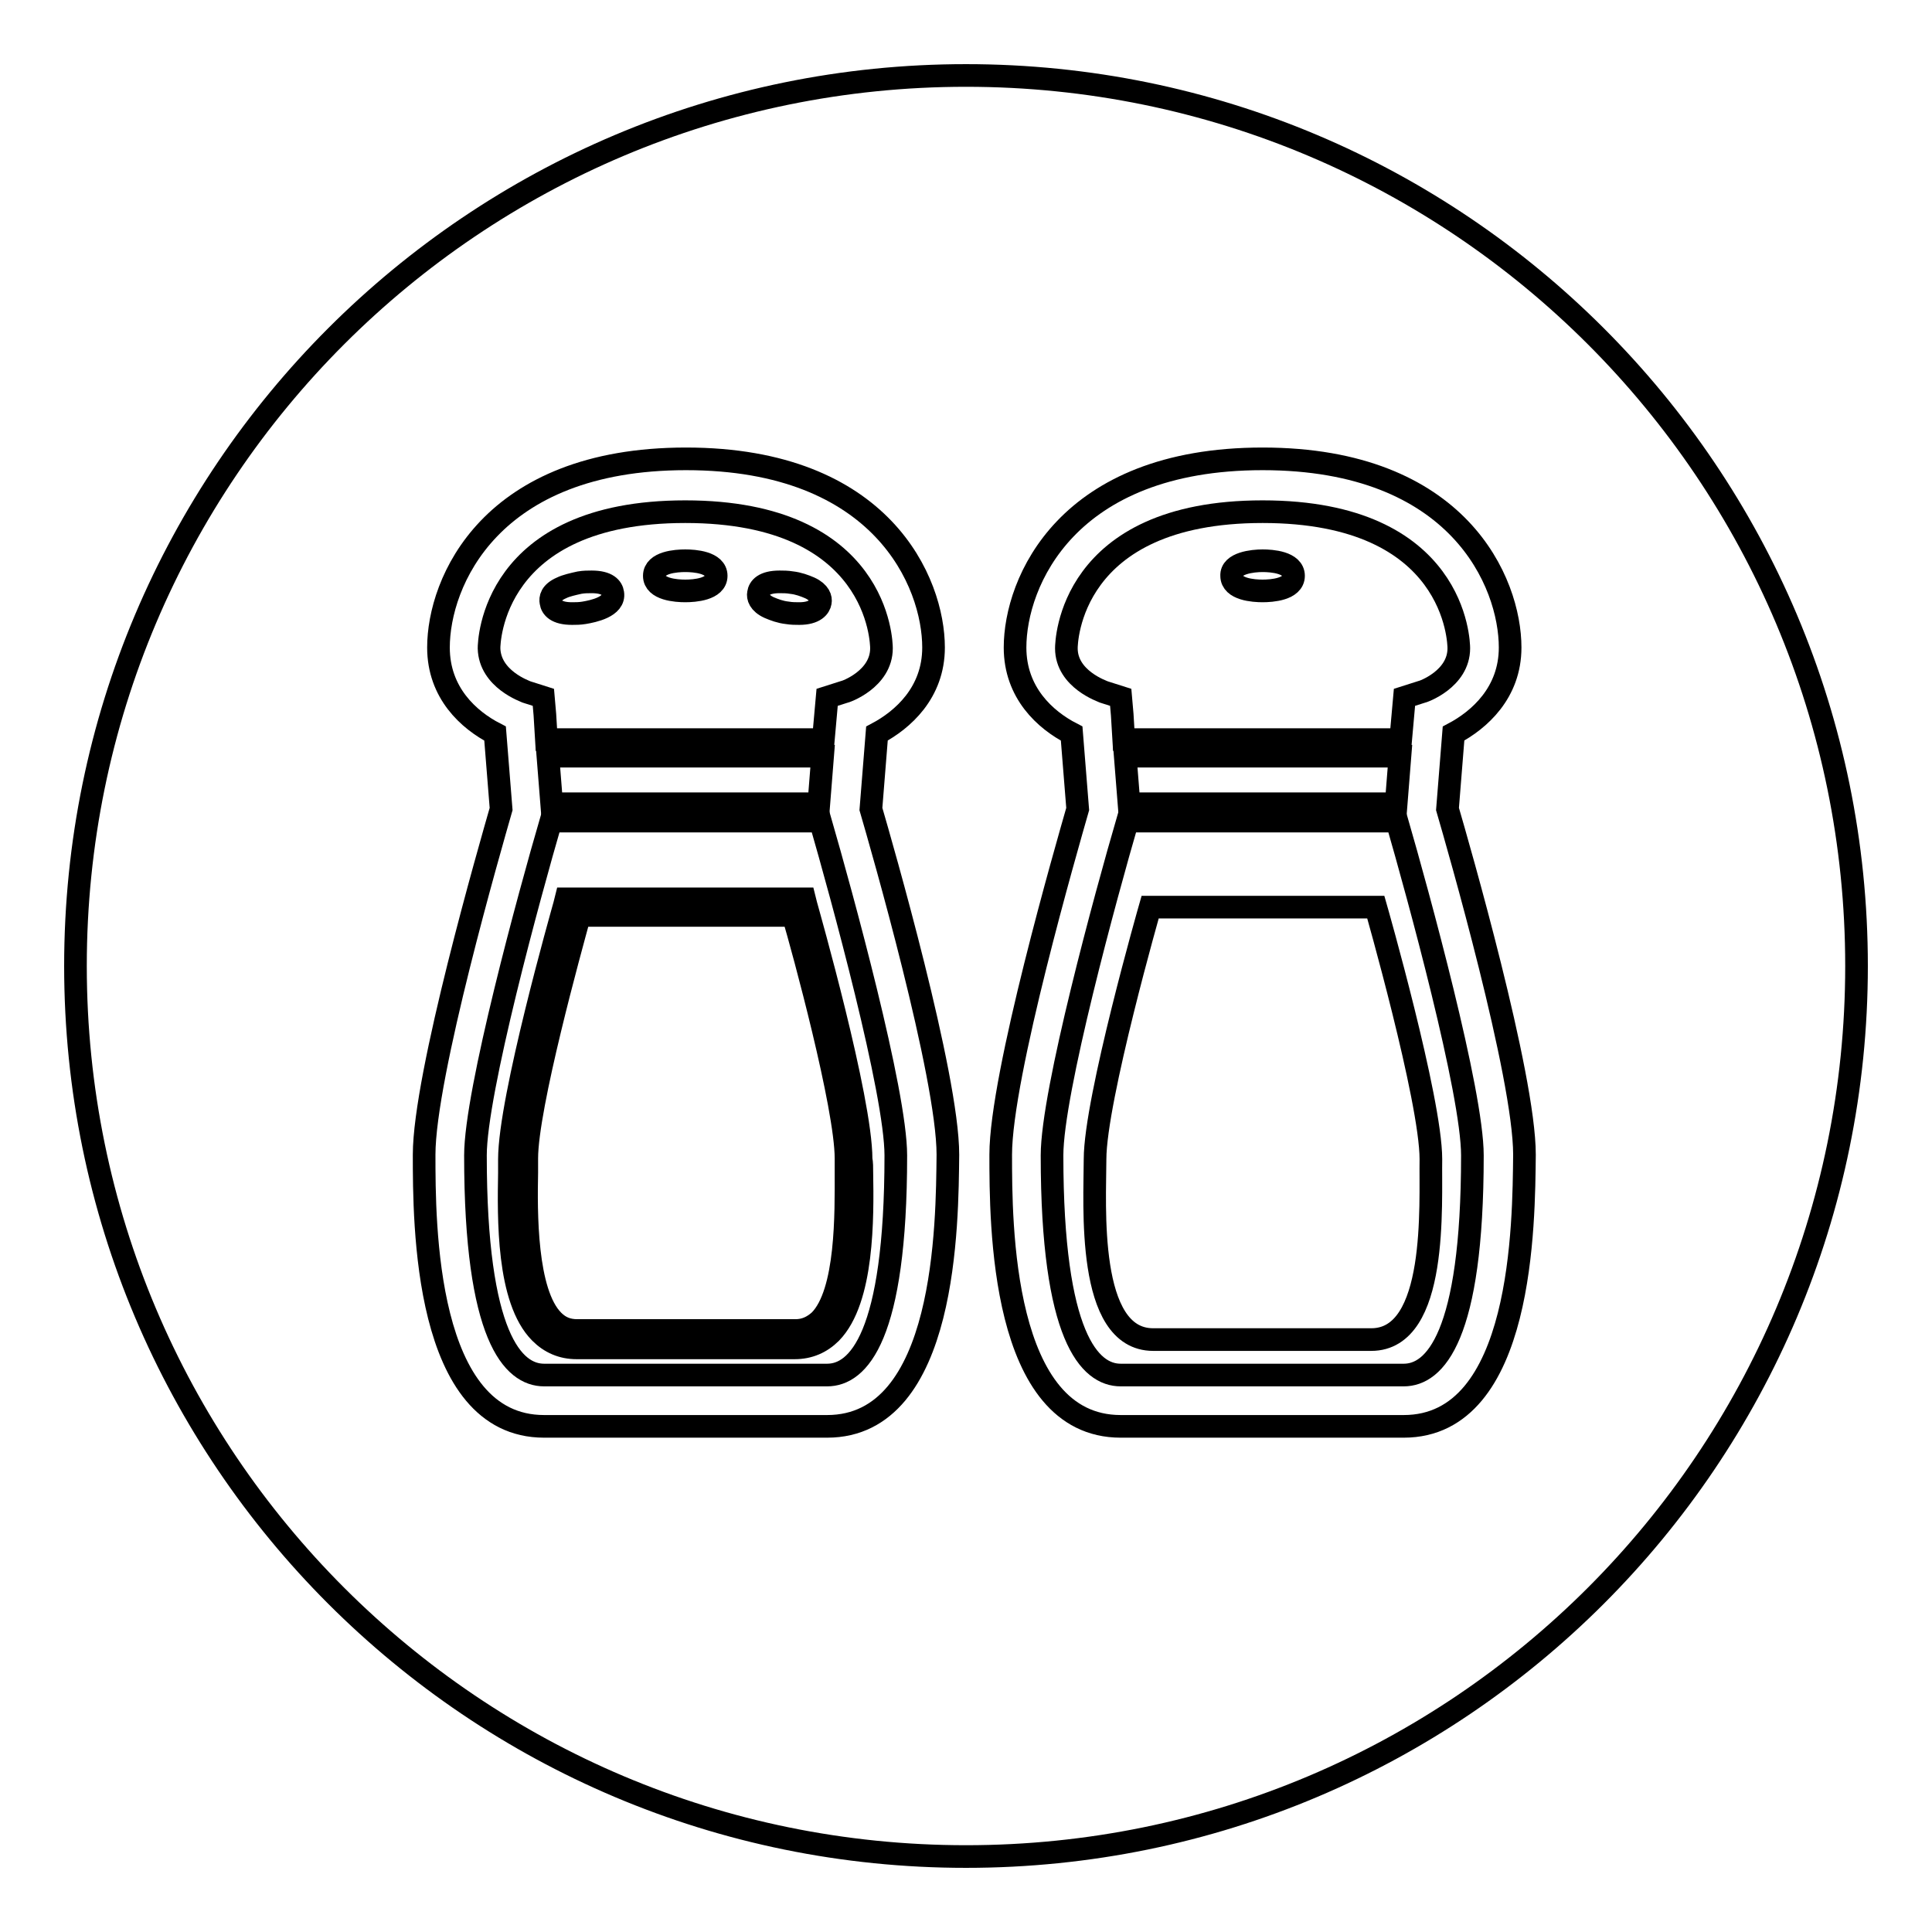
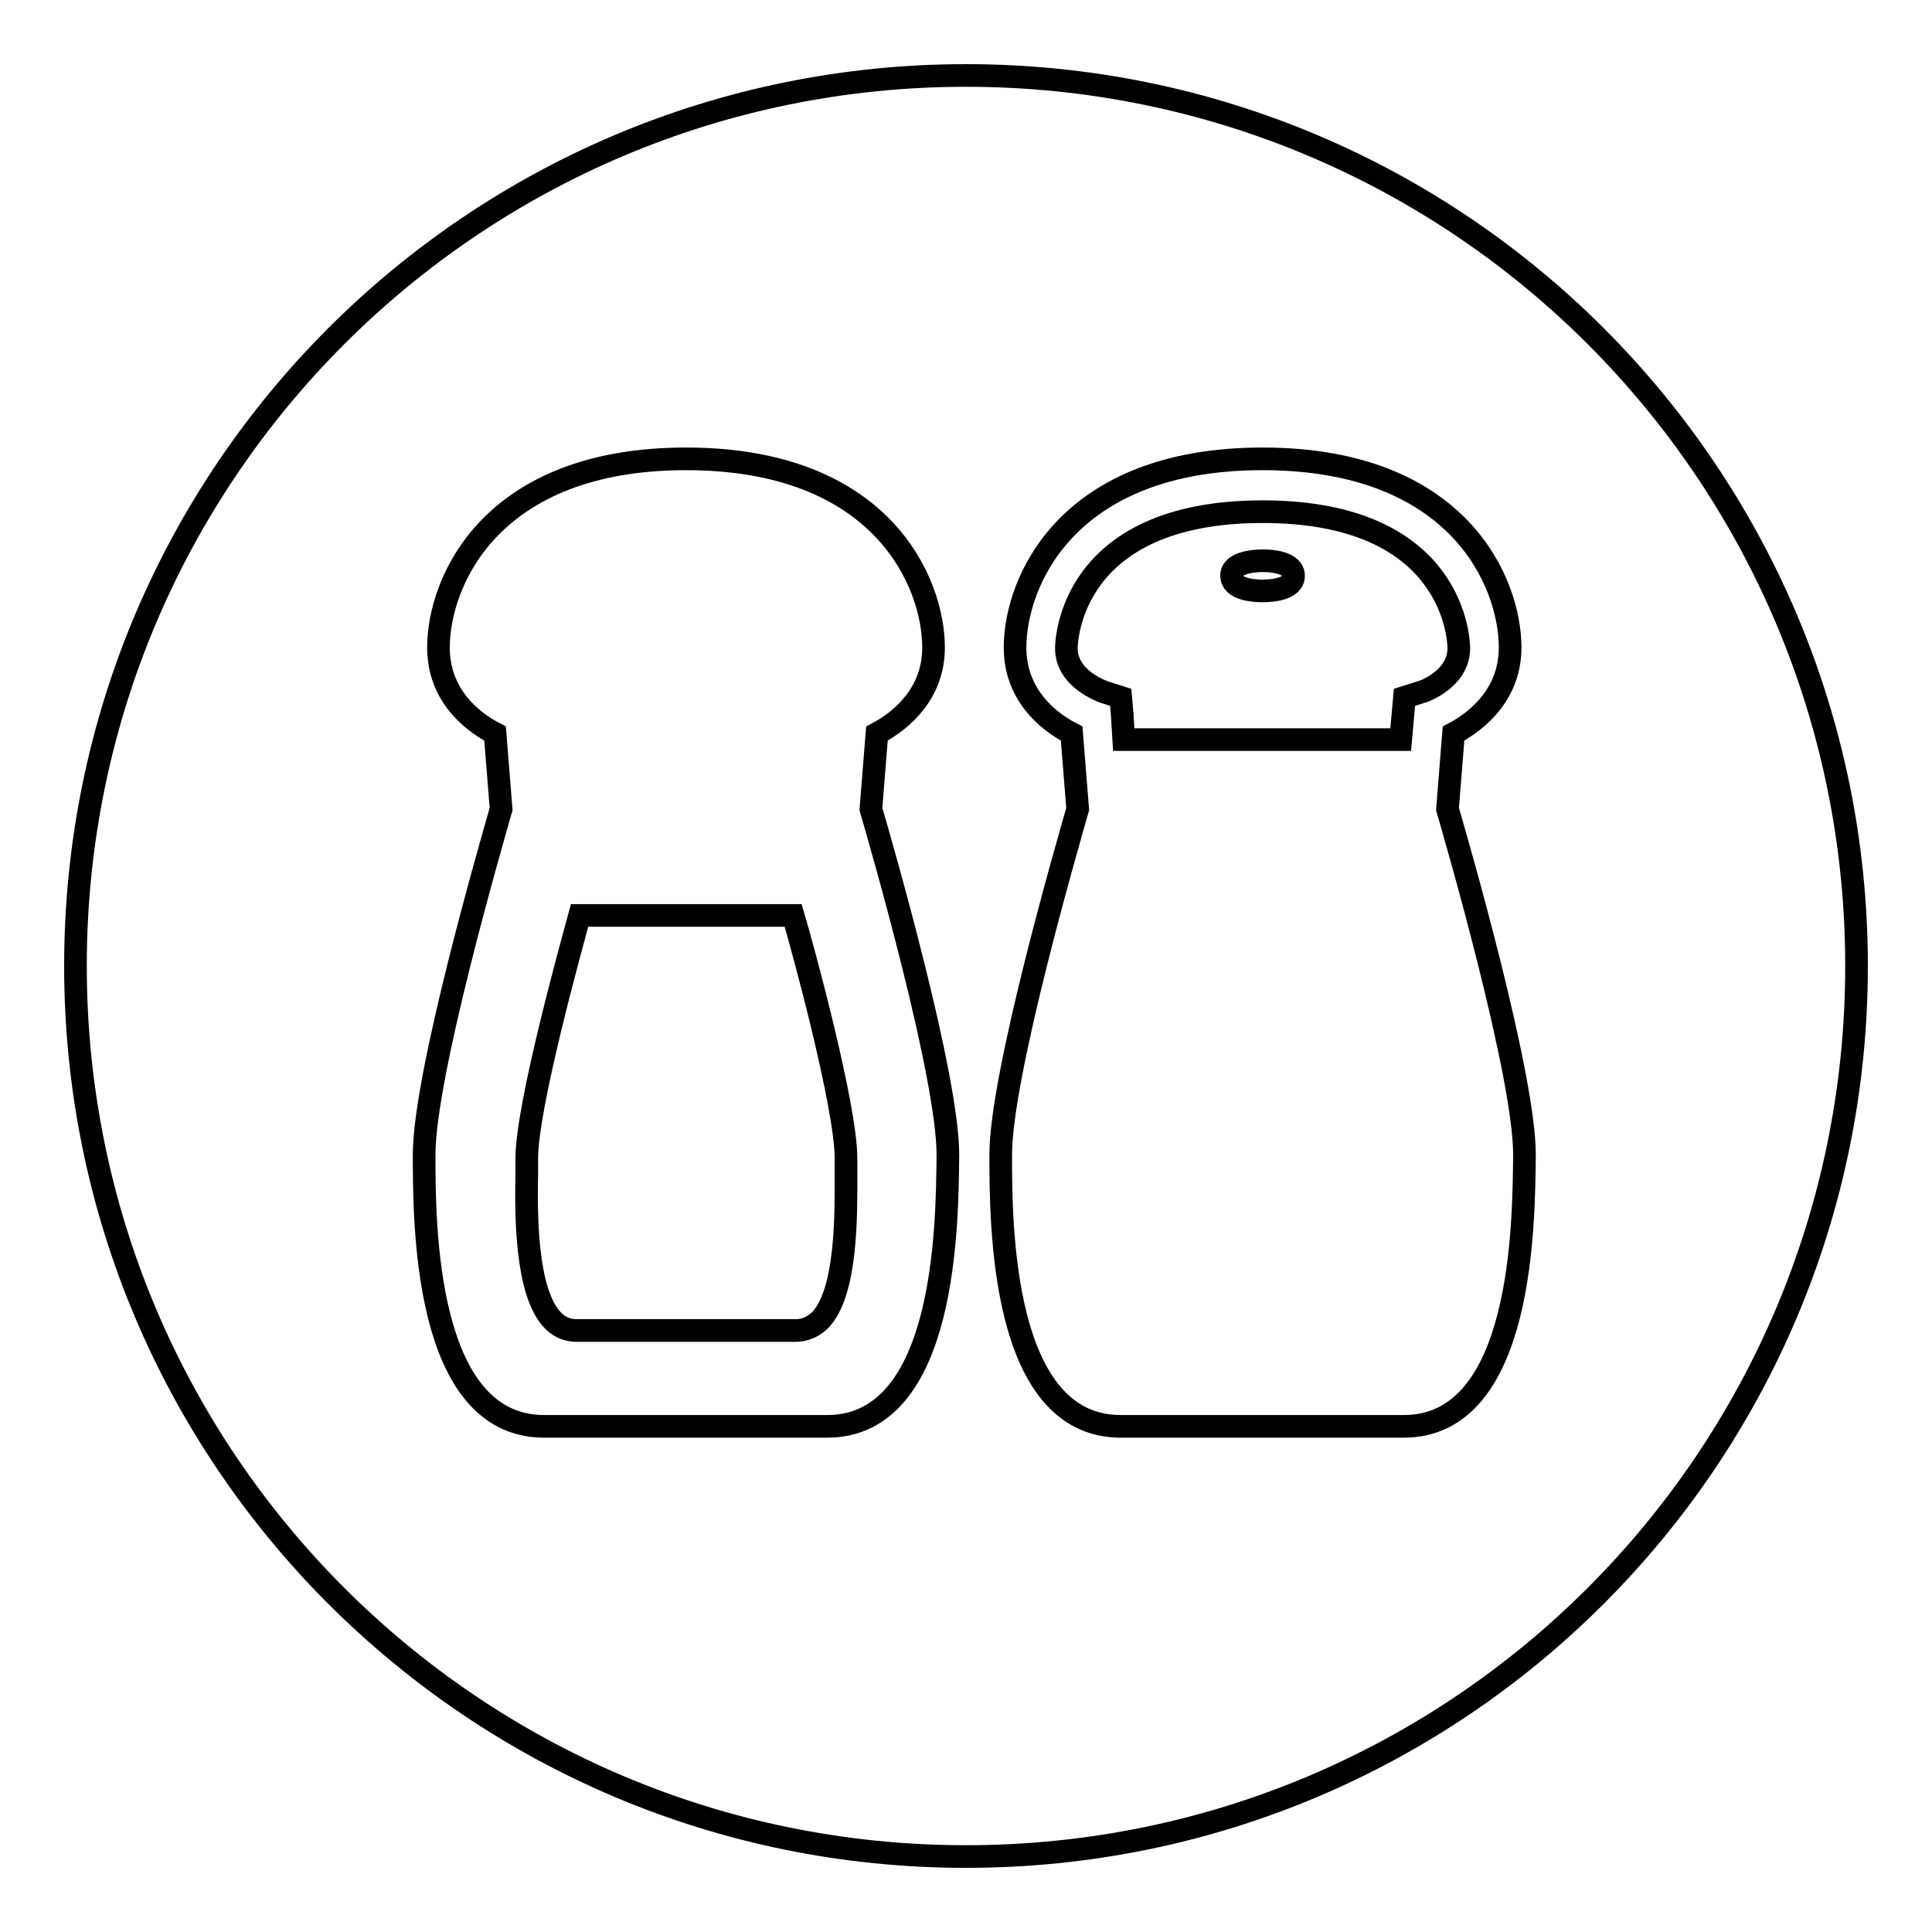
<svg xmlns="http://www.w3.org/2000/svg" version="1.1" x="0px" y="0px" viewBox="0 0 256 256" enable-background="new 0 0 256 256" xml:space="preserve">
  <g>
    <g>
-       <path stroke-width="3" fill-opacity="0" stroke="#000000" d="M73,108.8c-2.8,9.6-10,35.9-10,44.3c0,24.1,5,29.1,9.1,29.1h37.5c4.1,0,9.1-5,9.1-29.1c0-8.4-7.2-34.6-10-44.3H73L73,108.8z M114.2,155.4c0.1,5.9,0.2,16.8-4.1,21.2c-1.3,1.3-2.9,2-4.8,2H76.4c-1.9,0-3.5-0.7-4.8-2c-4.4-4.4-4.2-15.3-4.1-21.2c0-0.7,0-1.3,0-1.8c0-8,7-32.6,7.3-33.7l0.2-0.8h31.6l0.2,0.8c0.3,1.1,7.3,25.7,7.3,33.7C114.2,154.1,114.2,154.7,114.2,155.4z" />
-       <path stroke-width="3" fill-opacity="0" stroke="#000000" d="M72.6,100.2l0.5,6.3h35.4l0.5-6.3H72.6z" />
      <path stroke-width="3" fill-opacity="0" stroke="#000000" d="M76.8,121.3c-1.2,4.4-7,25.3-7,32.2c0,0.5,0,1.2,0,1.9c-0.1,5.1-0.2,15.9,3.5,19.6c0.9,0.9,1.9,1.3,3.2,1.3h28.9c1.3,0,2.3-0.5,3.2-1.3c3.7-3.7,3.5-14.4,3.5-19.6c0-0.7,0-1.3,0-1.9c0-6.9-5.7-27.8-7-32.2H76.8z" />
      <path stroke-width="3" fill-opacity="0" stroke="#000000" d="M146.3,91.7l2.2,0.7l0.2,2.3l0.2,3.3h36.7l0.5-5.6l2.2-0.7c0.2,0,5-1.7,5-5.8c0-0.7-0.3-18.1-26-18.1c-25.7,0-26,17.4-26,18.1C141.3,90,146.1,91.6,146.3,91.7z M167.3,74.3c1.2,0,4.1,0.2,4.1,2s-2.9,2-4.1,2c-1.2,0-4.1-0.2-4.1-2C163.1,74.6,166,74.3,167.3,74.3z" />
      <path stroke-width="3" fill-opacity="0" stroke="#000000" d="M128,10C62.8,10,10,62.8,10,128c0,65.2,52.8,118,118,118c65.2,0,118-52.8,118-118C246,62.8,193.2,10,128,10z M109.6,189H72.1c-15.9,0-15.9-27-15.9-36c0-10.5,8.8-40.9,10.2-45.8l-0.8-10c-3.5-1.8-7.5-5.4-7.5-11.4c0-8.6,6.8-25,32.8-25s32.8,16.4,32.8,25c0,6-4.1,9.6-7.5,11.4l-0.8,10c1.4,4.8,10.2,35.3,10.2,45.8C125.5,161.9,125.5,189,109.6,189z M186,189h-37.5c-15.9,0-15.9-27-15.9-36c0-10.5,8.8-40.9,10.2-45.8l-0.8-10c-3.5-1.8-7.5-5.4-7.5-11.4c0-8.6,6.8-25,32.8-25c26,0,32.8,16.4,32.8,25c0,6-4.1,9.6-7.5,11.4l-0.8,10c1.4,4.8,10.2,35.3,10.2,45.8C201.9,161.9,201.9,189,186,189z" />
-       <path stroke-width="3" fill-opacity="0" stroke="#000000" d="M149.1,100.2l0.5,6.3h35.4l0.5-6.3H149.1z" />
-       <path stroke-width="3" fill-opacity="0" stroke="#000000" d="M149.4,108.8c-2.8,9.6-10,35.9-10,44.3c0,24.1,5,29.1,9.1,29.1H186c4.1,0,9.1-5,9.1-29.1c0-8.4-7.2-34.6-10-44.3H149.4L149.4,108.8z M181.7,177.5h-14.4l0,0h-14.5c-8.9,0-7.7-18-7.7-23.9c0-7.9,7.3-33.4,7.3-33.4h29.9c0,0,7.3,25.5,7.3,33.4C189.5,159.5,190.6,177.5,181.7,177.5z" />
-       <path stroke-width="3" fill-opacity="0" stroke="#000000" d="M69.8,91.7l2.2,0.7l0.2,2.3l0.2,3.3h36.7l0.5-5.6l2.2-0.7c0.2,0,5-1.7,5-5.8c0-0.7-0.3-18.1-26-18.1s-26,17.4-26,18.1C64.9,90,69.6,91.6,69.8,91.7z M100.5,78.6c0.1-0.7,0.7-1.5,2.8-1.5c0.5,0,1,0,1.6,0.1c0.9,0.1,1.7,0.4,2.4,0.7c1.3,0.6,1.5,1.4,1.4,1.9c-0.1,0.6-0.7,1.5-2.8,1.5c-0.5,0-1,0-1.6-0.1c-0.9-0.1-1.7-0.4-2.4-0.7C100.6,79.9,100.4,79.1,100.5,78.6z M90.8,74.3c1.2,0,4.1,0.2,4.1,2s-2.9,2-4.1,2c-1.2,0-4.1-0.2-4.1-2S89.6,74.3,90.8,74.3z M74.4,77.9c0.6-0.3,1.5-0.5,2.4-0.7c0.6-0.1,1.1-0.1,1.6-0.1c2.1,0,2.7,0.8,2.8,1.5c0.3,1.8-2.6,2.4-3.8,2.6c-0.6,0.1-1.1,0.1-1.6,0.1c-2.1,0-2.7-0.8-2.8-1.5C72.9,79.3,73,78.5,74.4,77.9z" />
    </g>
  </g>
</svg>